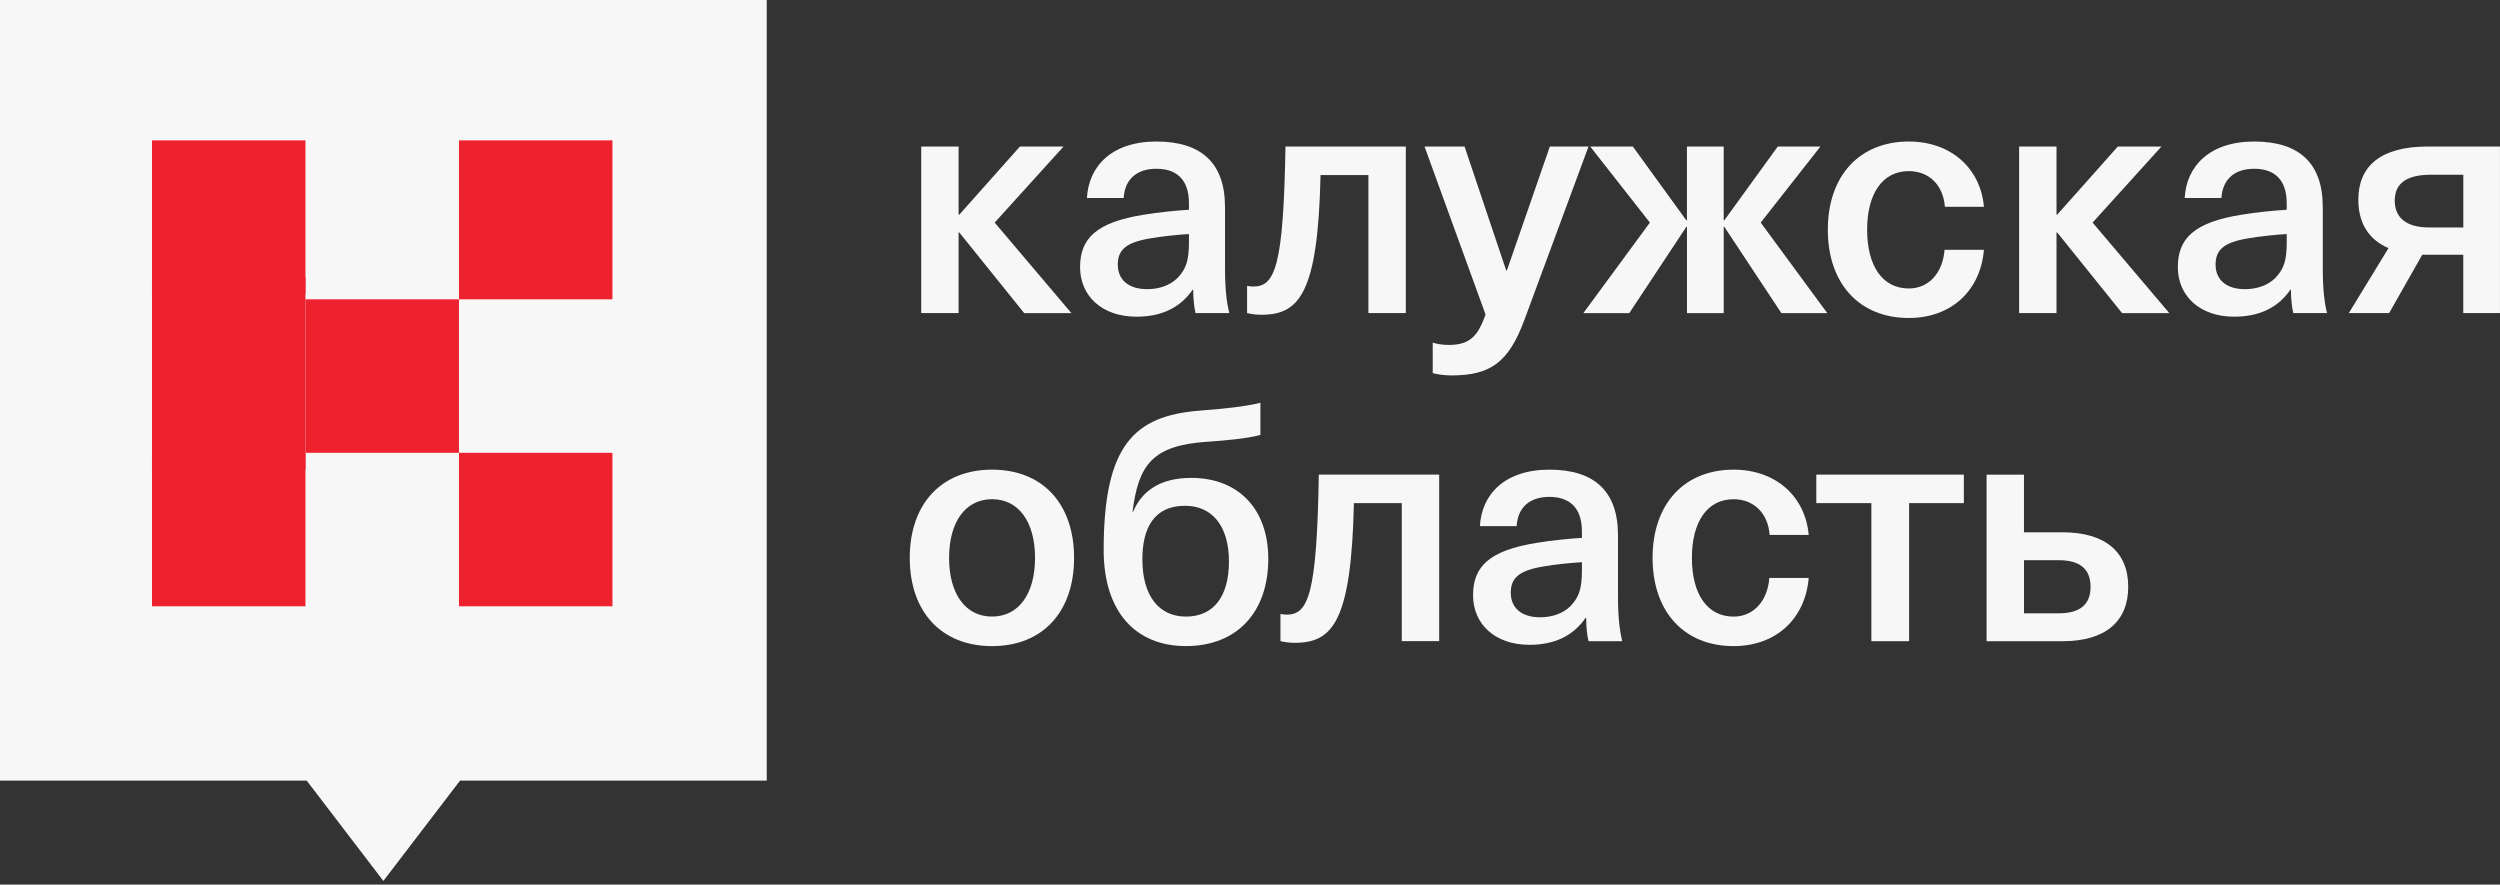
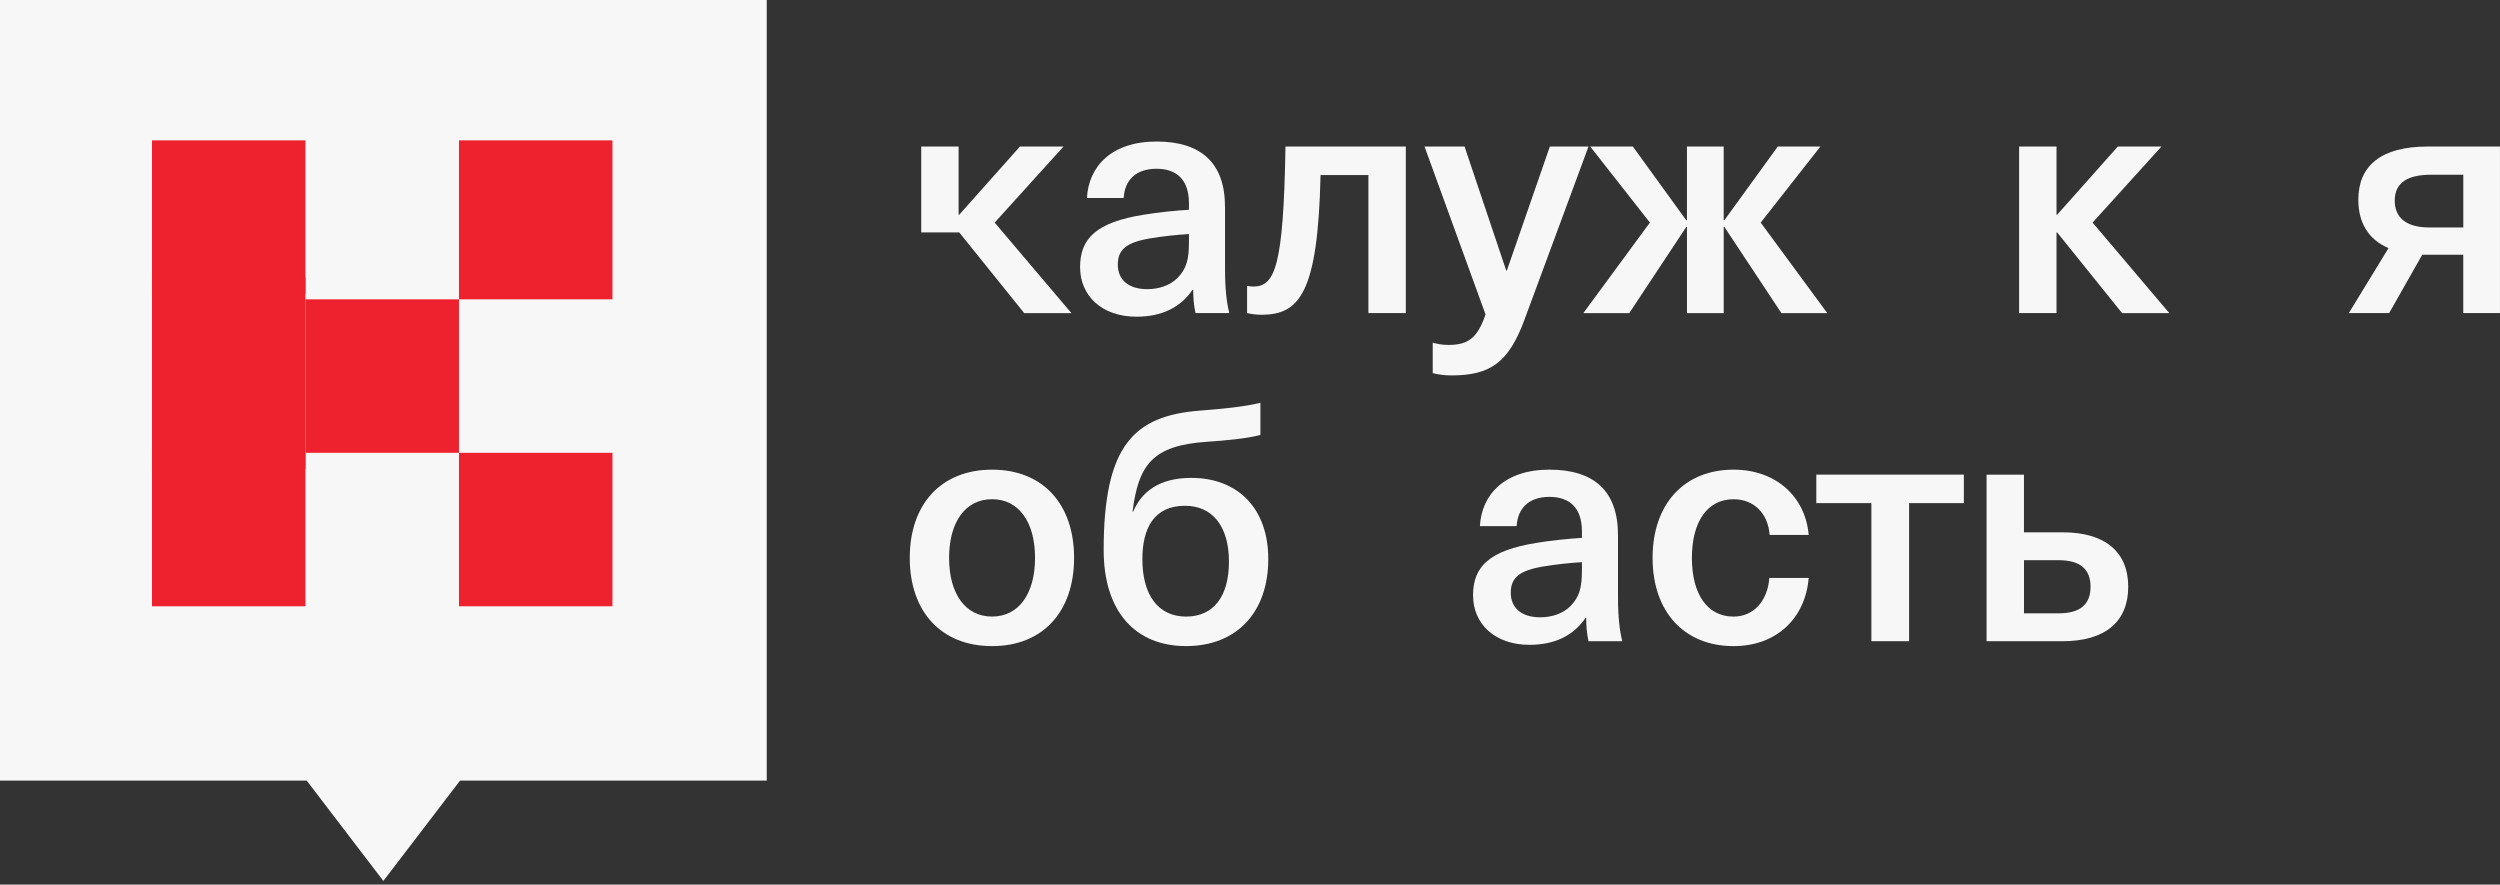
<svg xmlns="http://www.w3.org/2000/svg" width="195" height="69" viewBox="0 0 195 69" fill="none">
  <rect x="0" y="0" width="195" height="69" fill="#333333" stroke="none" />
  <path d="M59.806 60.888H48.352H35.883L29.902 68.713L23.923 60.888H11.402H0V0H59.806V60.888Z" fill="#F8F7F7" />
-   <path d="M79.885 24.421L74.82 18.128H74.771V24.421H71.856V11.43H74.771V16.749H74.82L79.553 11.43H82.956L77.585 17.362L83.569 24.423H79.888L79.885 24.421Z" fill="#F8F7F7" />
+   <path d="M79.885 24.421L74.82 18.128H74.771H71.856V11.43H74.771V16.749H74.82L79.553 11.43H82.956L77.585 17.362L83.569 24.423H79.888L79.885 24.421Z" fill="#F8F7F7" />
  <path d="M95.552 16.133V20.992C95.552 22.529 95.679 23.604 95.884 24.419H93.249C93.122 23.856 93.07 23.215 93.07 22.602H93.021C92.073 23.986 90.614 24.702 88.647 24.702C85.933 24.702 84.246 23.064 84.246 20.837C84.246 18.609 85.5 17.335 89.233 16.745C90.282 16.566 91.819 16.413 92.738 16.361V15.85C92.738 13.928 91.689 13.163 90.204 13.163C88.592 13.163 87.725 14.058 87.647 15.442H84.781C84.911 12.983 86.699 11.039 90.204 11.039C93.709 11.039 95.549 12.729 95.549 16.13L95.552 16.133ZM92.738 18.256C91.868 18.305 90.614 18.435 89.745 18.588C87.875 18.897 87.188 19.458 87.188 20.634C87.188 21.81 88.005 22.555 89.488 22.555C90.383 22.555 91.253 22.272 91.842 21.686C92.533 20.969 92.738 20.279 92.738 18.9V18.259V18.256Z" fill="#F8F7F7" />
  <path d="M106.736 24.423V13.655H103.003C102.798 22.86 101.365 24.55 98.397 24.55C97.961 24.55 97.603 24.496 97.273 24.421V22.297C97.401 22.323 97.58 22.351 97.759 22.351C99.449 22.351 100.114 20.789 100.267 11.43H109.654V24.421H106.739L106.736 24.423Z" fill="#F8F7F7" />
  <path d="M118.891 24.984C117.663 28.284 116.233 29.283 113.211 29.283C112.648 29.283 112.139 29.205 111.752 29.104V26.726C112.084 26.827 112.52 26.905 112.98 26.905C114.566 26.905 115.257 26.313 115.872 24.527L111.113 11.43H114.236L117.484 21.098H117.536L120.888 11.43H123.904L118.891 24.984Z" fill="#F8F7F7" />
  <path d="M138.949 24.423L134.5 17.697H134.45V24.423H131.584V17.697H131.532L127.083 24.423H123.5L128.692 17.362L124.037 11.43H127.363L131.53 17.183H131.582V11.43H134.448V17.183H134.497L138.666 11.43H141.992L137.335 17.362L142.527 24.423H138.947H138.949Z" fill="#F8F7F7" />
-   <path d="M154.746 16.133H151.701C151.574 14.445 150.473 13.347 148.887 13.347C146.841 13.347 145.636 15.089 145.636 17.924C145.636 20.759 146.841 22.501 148.887 22.501C150.473 22.501 151.545 21.252 151.675 19.484H154.746C154.489 22.628 152.238 24.803 148.887 24.803C145.05 24.803 142.57 22.142 142.57 17.921C142.57 13.7 145.05 11.039 148.887 11.039C152.212 11.039 154.489 13.163 154.746 16.13V16.133Z" fill="#F8F7F7" />
  <path d="M165.522 24.421L160.457 18.128H160.408V24.421H157.492V11.43H160.408V16.749H160.457L165.19 11.43H168.593L163.222 17.362L169.206 24.423H165.524L165.522 24.421Z" fill="#F8F7F7" />
-   <path d="M181.177 16.133V20.992C181.177 22.529 181.304 23.604 181.509 24.419H178.874C178.747 23.856 178.695 23.215 178.695 22.602H178.646C177.701 23.986 176.239 24.702 174.271 24.702C171.559 24.702 169.871 23.064 169.871 20.837C169.871 18.609 171.125 17.335 174.858 16.745C175.907 16.566 177.444 16.413 178.363 16.361V15.85C178.363 13.928 177.314 13.163 175.829 13.163C174.217 13.163 173.35 14.058 173.272 15.442H170.406C170.536 12.983 172.324 11.039 175.829 11.039C179.334 11.039 181.174 12.729 181.174 16.13L181.177 16.133ZM178.365 18.256C177.496 18.305 176.242 18.435 175.372 18.588C173.503 18.897 172.815 19.458 172.815 20.634C172.815 21.81 173.633 22.555 175.115 22.555C176.011 22.555 176.881 22.272 177.47 21.686C178.16 20.969 178.365 20.279 178.365 18.9V18.259V18.256Z" fill="#F8F7F7" />
  <path d="M194.998 24.421H192.135V19.867H188.937L186.353 24.421H183.207L186.302 19.355C184.715 18.665 183.95 17.359 183.95 15.57C183.95 12.938 185.715 11.43 189.347 11.43H194.998V24.421ZM189.627 13.629C187.836 13.629 186.79 14.215 186.79 15.648C186.79 16.876 187.555 17.743 189.503 17.743H192.138V13.629H189.63H189.627Z" fill="#F8F7F7" />
  <path d="M83.778 43.515C83.778 47.734 81.322 50.397 77.381 50.397C73.44 50.397 70.961 47.736 70.961 43.515C70.961 39.294 73.44 36.633 77.381 36.633C81.322 36.633 83.778 39.294 83.778 43.515ZM74.029 43.515C74.029 46.332 75.309 48.092 77.381 48.092C79.453 48.092 80.733 46.329 80.733 43.515C80.733 40.701 79.453 38.938 77.381 38.938C75.309 38.938 74.029 40.703 74.029 43.515Z" fill="#F8F7F7" />
  <path d="M98.314 33.926C97.265 34.206 95.629 34.359 94.144 34.458C89.874 34.741 88.799 36.275 88.339 39.907H88.389C89.027 38.376 90.408 37.275 92.916 37.275C96.574 37.275 98.926 39.679 98.926 43.594C98.926 47.789 96.447 50.395 92.506 50.395C88.565 50.395 86.086 47.708 86.086 42.903C86.086 34.718 88.464 32.441 93.555 32.031C95.268 31.901 97.109 31.722 98.311 31.418V33.926H98.314ZM89.105 43.62C89.105 46.431 90.359 48.093 92.506 48.093C94.653 48.093 95.858 46.535 95.858 43.799C95.858 41.062 94.578 39.45 92.431 39.45C90.001 39.45 89.105 41.216 89.105 43.62Z" fill="#F8F7F7" />
-   <path d="M109.338 50.013V39.244H105.605C105.399 48.45 103.966 50.14 100.999 50.14C100.563 50.14 100.205 50.086 99.875 50.01V47.887C100.002 47.913 100.181 47.941 100.36 47.941C102.051 47.941 102.715 46.378 102.868 37.02H112.256V50.01H109.34L109.338 50.013Z" fill="#F8F7F7" />
  <path d="M126.204 41.726V46.586C126.204 48.123 126.332 49.198 126.537 50.013H123.902C123.774 49.45 123.723 48.809 123.723 48.196H123.673C122.726 49.58 121.267 50.296 119.299 50.296C116.586 50.296 114.898 48.658 114.898 46.43C114.898 44.203 116.152 42.928 119.886 42.339C120.934 42.16 122.471 42.007 123.39 41.955V41.443C123.39 39.522 122.341 38.756 120.856 38.756C119.244 38.756 118.377 39.652 118.299 41.036H115.433C115.563 38.577 117.352 36.633 120.856 36.633C124.361 36.633 126.202 38.323 126.202 41.724L126.204 41.726ZM123.39 43.85C122.521 43.899 121.267 44.029 120.397 44.182C118.528 44.491 117.84 45.052 117.84 46.228C117.84 47.404 118.658 48.149 120.14 48.149C121.036 48.149 121.905 47.866 122.495 47.279C123.185 46.563 123.39 45.872 123.39 44.494V43.852V43.85Z" fill="#F8F7F7" />
  <path d="M141.078 41.726H138.033C137.906 40.039 136.805 38.941 135.219 38.941C133.173 38.941 131.968 40.683 131.968 43.518C131.968 46.353 133.173 48.094 135.219 48.094C136.805 48.094 137.877 46.846 138.007 45.078H141.078C140.821 48.222 138.57 50.397 135.219 50.397C131.382 50.397 128.902 47.736 128.902 43.515C128.902 39.294 131.382 36.633 135.219 36.633C138.544 36.633 140.821 38.756 141.078 41.724V41.726Z" fill="#F8F7F7" />
  <path d="M148.91 39.244V50.013H145.968V39.244H141.672V37.02H153.18V39.244H148.91Z" fill="#F8F7F7" />
  <path d="M160.888 41.52C164.211 41.52 166.002 43.057 166.002 45.77C166.002 48.483 164.211 50.014 160.888 50.014H154.953V37.023H157.869V41.523H160.885L160.888 41.52ZM157.871 47.839H160.581C162.22 47.839 163.063 47.172 163.063 45.77C163.063 44.368 162.217 43.695 160.581 43.695H157.871V47.839Z" fill="#F8F7F7" />
  <path d="M47.771 35.32H35.801V47.291H47.771V35.32Z" fill="#EE212E" />
  <path d="M47.771 10.949H35.801V23.348H47.771V10.949Z" fill="#EE212E" />
  <path d="M35.799 23.348H23.828V35.318H35.799V23.348Z" fill="#EE212E" />
  <path d="M23.826 35.32H11.855V47.291H23.826V35.32Z" fill="#EE212E" />
  <path d="M23.826 21.637H11.855V36.601H23.826V21.637Z" fill="#EE212E" />
  <path d="M23.826 10.949H11.855V22.92H23.826V10.949Z" fill="#EE212E" />
</svg>